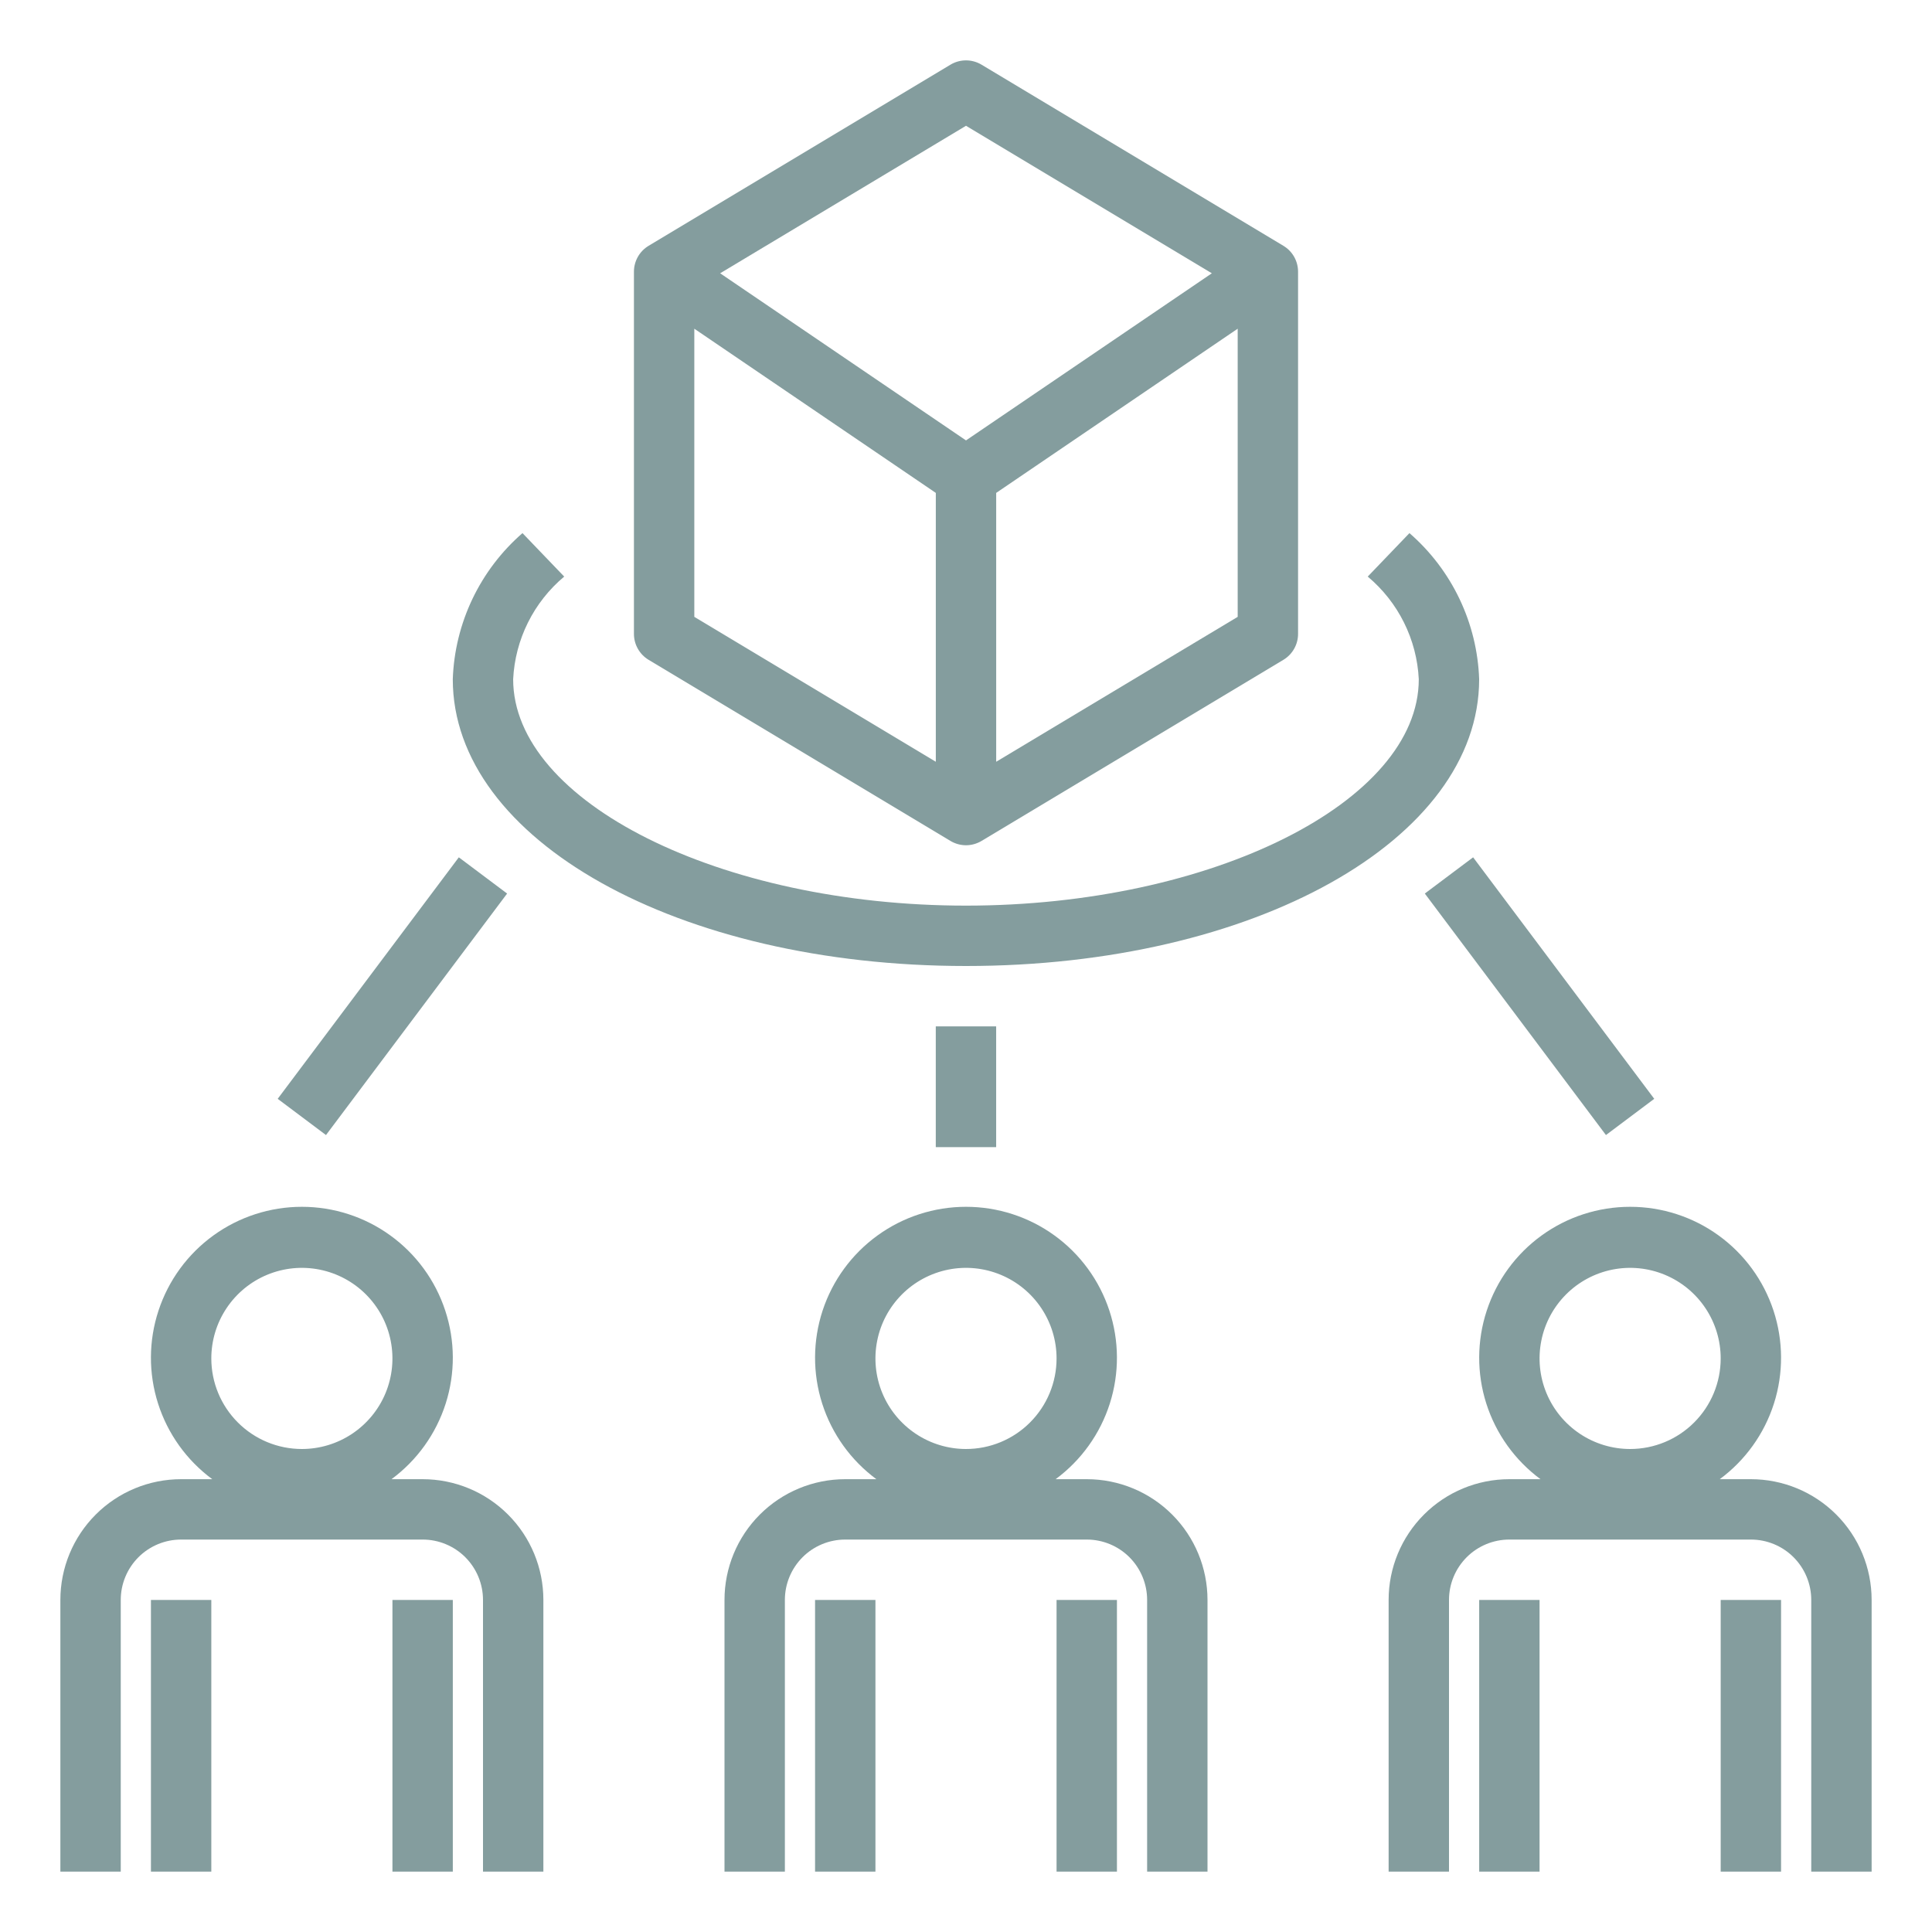
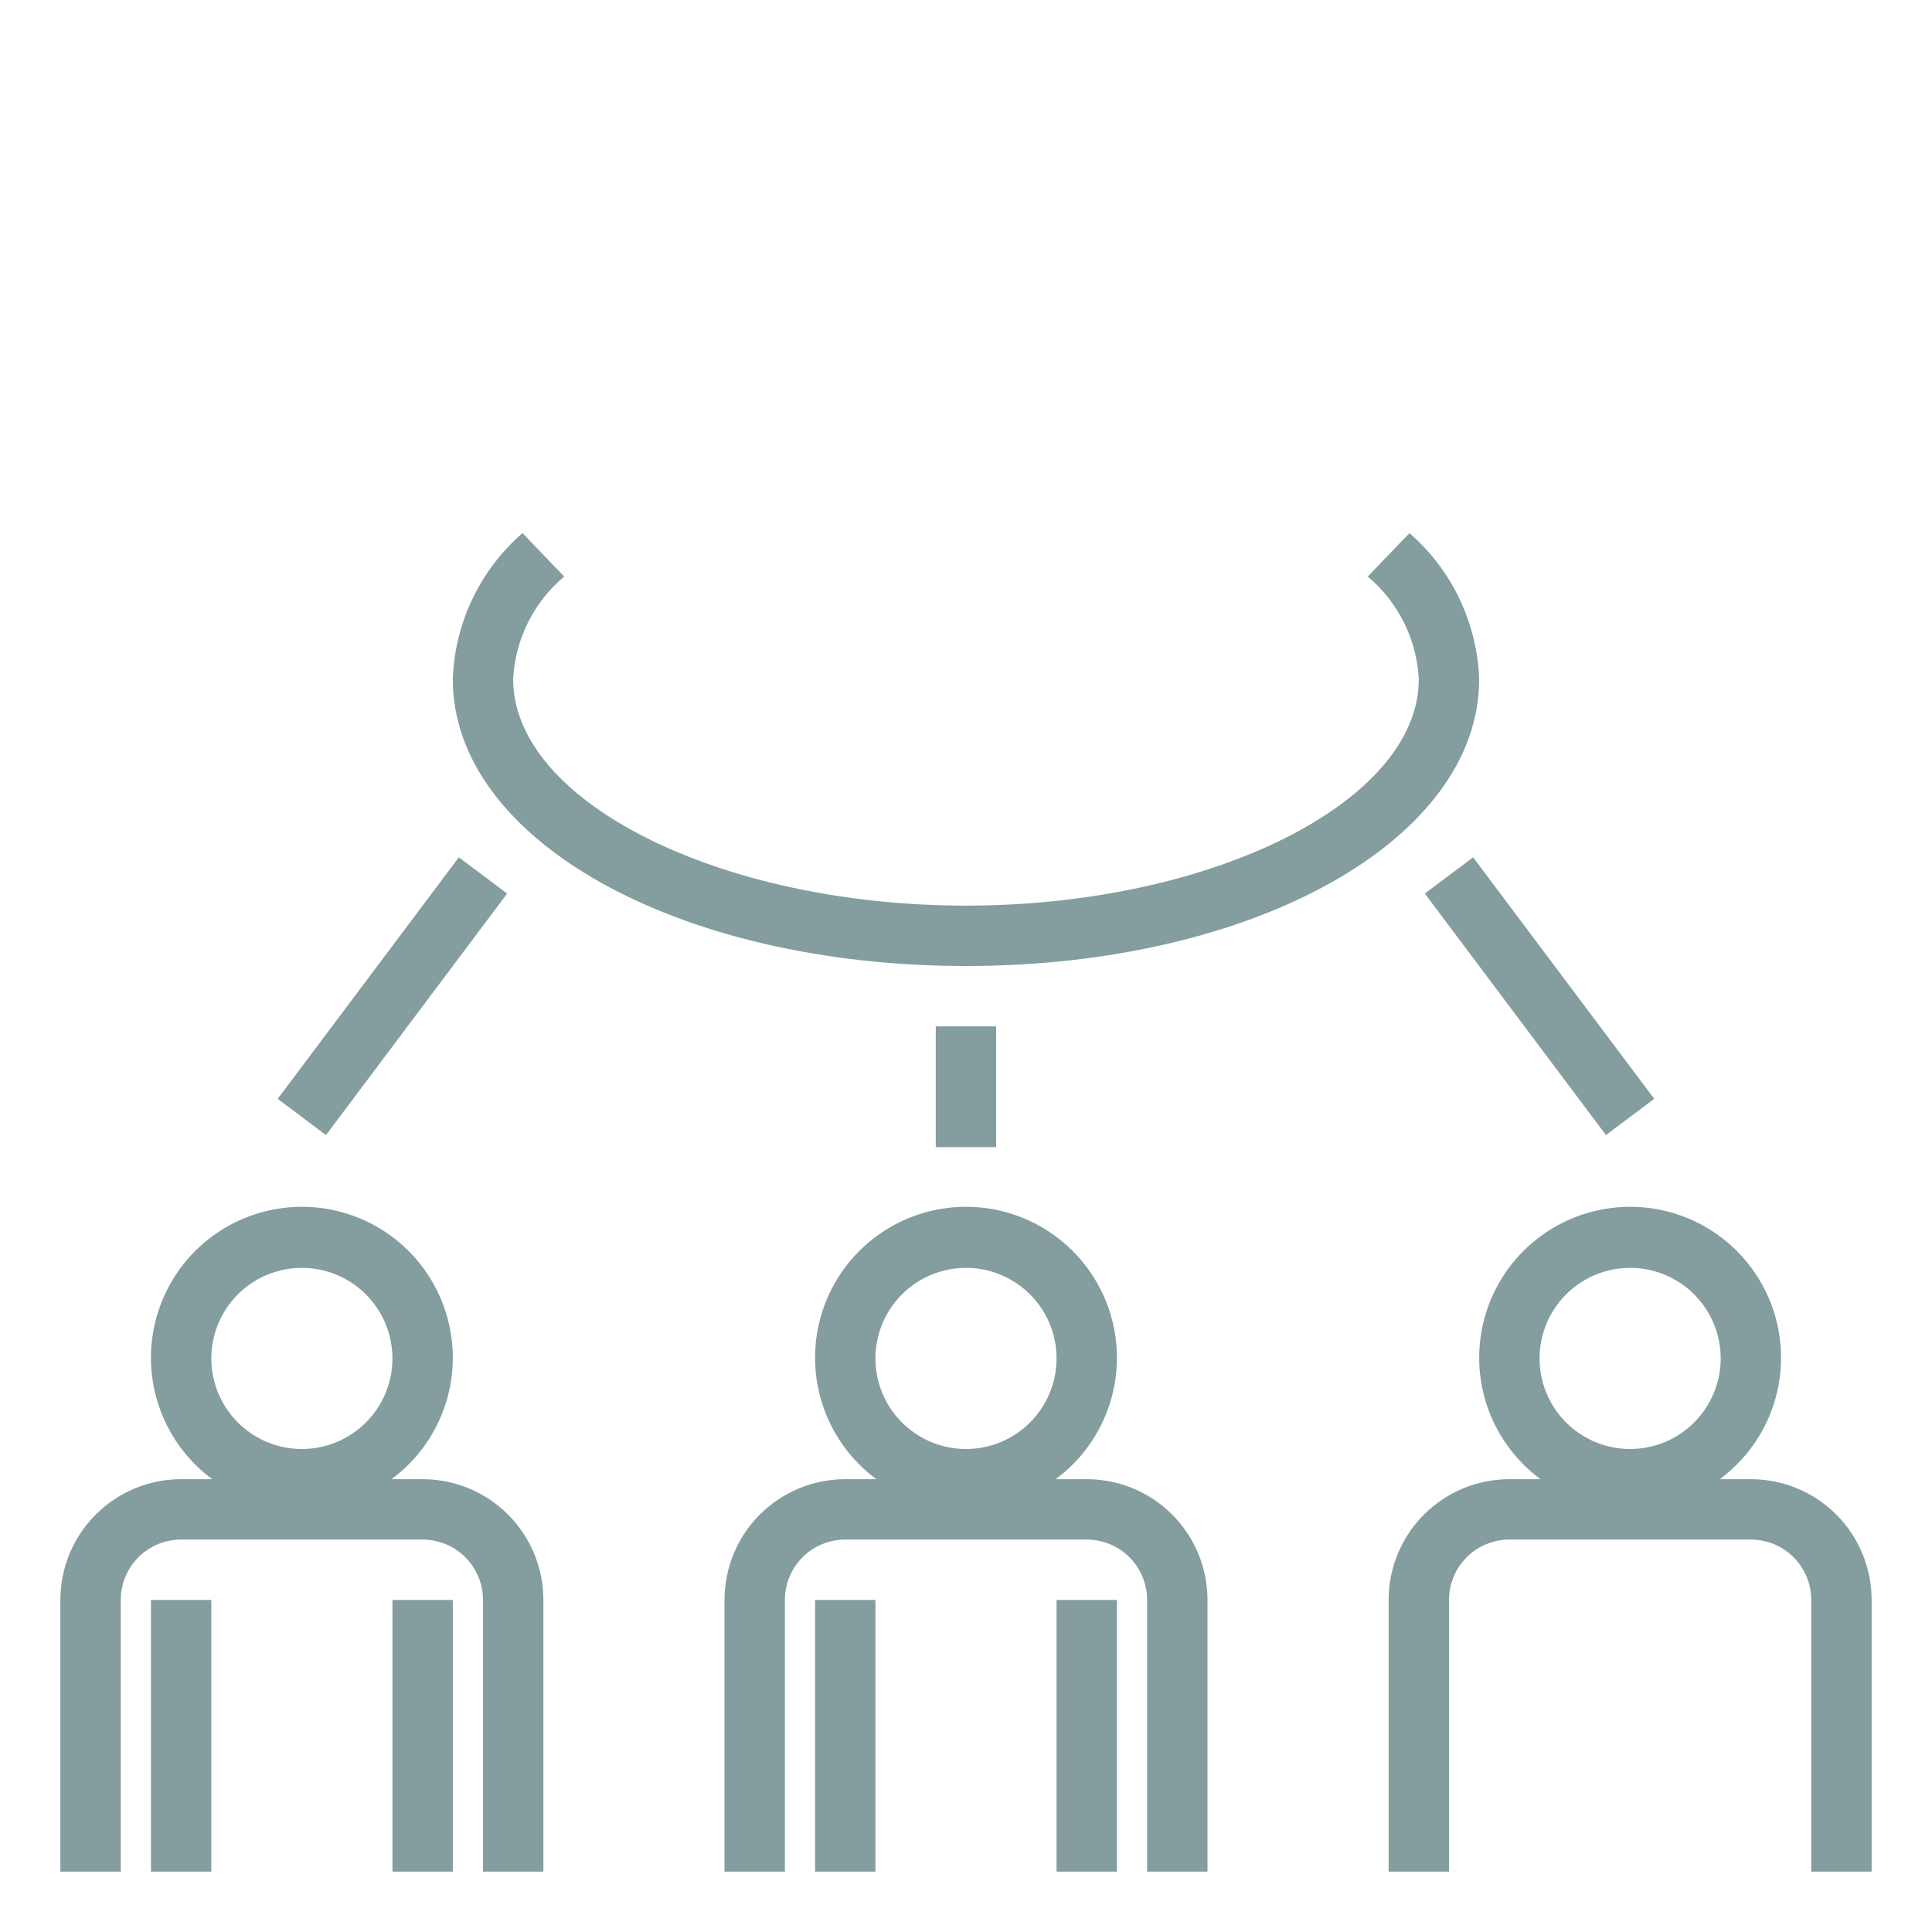
<svg xmlns="http://www.w3.org/2000/svg" width="64" height="64" viewBox="0 0 64 64" fill="none">
  <path d="M4 53C4 52.469 4.211 51.961 4.586 51.585C4.961 51.21 5.47 51 6 51H14C14.53 51 15.039 51.21 15.414 51.585C15.789 51.961 16 52.469 16 53V62H18V53C18 51.939 17.579 50.921 16.828 50.171C16.078 49.421 15.061 49 14 49H12.969C13.816 48.374 14.444 47.498 14.764 46.495C15.084 45.492 15.079 44.414 14.749 43.414C14.421 42.414 13.784 41.543 12.931 40.926C12.079 40.309 11.053 39.977 10 39.977C8.947 39.977 7.921 40.309 7.069 40.926C6.216 41.543 5.58 42.414 5.251 43.414C4.921 44.414 4.916 45.492 5.236 46.495C5.556 47.498 6.184 48.374 7.031 49H6C4.939 49 3.922 49.421 3.172 50.171C2.421 50.921 2 51.939 2 53V62H4V53ZM7 45C7 44.406 7.176 43.826 7.506 43.333C7.835 42.84 8.304 42.455 8.852 42.228C9.4 42.001 10.003 41.941 10.585 42.057C11.167 42.173 11.702 42.459 12.121 42.878C12.541 43.298 12.827 43.832 12.942 44.414C13.058 44.996 12.999 45.599 12.772 46.148C12.545 46.696 12.16 47.164 11.667 47.494C11.173 47.824 10.593 48 10 48C9.204 48 8.441 47.684 7.879 47.121C7.316 46.558 7 45.795 7 45Z" fill="#849D9E" />
  <path d="M5 53H7V62H5V53ZM13 53H15V62H13V53ZM40 62V53C40 51.939 39.579 50.921 38.828 50.171C38.078 49.421 37.061 49 36 49H34.969C35.816 48.374 36.444 47.498 36.764 46.495C37.084 45.492 37.078 44.414 36.749 43.414C36.42 42.414 35.784 41.543 34.931 40.926C34.079 40.309 33.053 39.977 32 39.977C30.947 39.977 29.921 40.309 29.069 40.926C28.216 41.543 27.579 42.414 27.25 43.414C26.922 44.414 26.916 45.492 27.236 46.495C27.556 47.498 28.184 48.374 29.031 49H28C26.939 49 25.922 49.421 25.172 50.171C24.421 50.921 24 51.939 24 53V62H26V53C26 52.469 26.211 51.961 26.586 51.585C26.961 51.21 27.47 51 28 51H36C36.53 51 37.039 51.21 37.414 51.585C37.789 51.961 38 52.469 38 53V62H40ZM32 48C31.407 48 30.827 47.824 30.333 47.494C29.84 47.164 29.455 46.696 29.228 46.148C29.001 45.599 28.942 44.996 29.058 44.414C29.173 43.832 29.459 43.298 29.879 42.878C30.298 42.459 30.833 42.173 31.415 42.057C31.997 41.941 32.6 42.001 33.148 42.228C33.696 42.455 34.165 42.84 34.494 43.333C34.824 43.826 35 44.406 35 45C35 45.795 34.684 46.558 34.121 47.121C33.559 47.684 32.796 48 32 48Z" fill="#849D9E" />
  <path d="M27 53H29V62H27V53ZM35 53H37V62H35V53ZM58 49H56.969C57.816 48.374 58.444 47.498 58.764 46.495C59.084 45.492 59.078 44.414 58.749 43.414C58.42 42.414 57.784 41.543 56.931 40.926C56.079 40.309 55.053 39.977 54 39.977C52.947 39.977 51.921 40.309 51.069 40.926C50.216 41.543 49.58 42.414 49.251 43.414C48.922 44.414 48.916 45.492 49.236 46.495C49.556 47.498 50.184 48.374 51.031 49H50C48.939 49 47.922 49.421 47.172 50.171C46.421 50.921 46 51.939 46 53V62H48V53C48 52.469 48.211 51.961 48.586 51.585C48.961 51.21 49.47 51 50 51H58C58.53 51 59.039 51.21 59.414 51.585C59.789 51.961 60 52.469 60 53V62H62V53C62 51.939 61.579 50.921 60.828 50.171C60.078 49.421 59.061 49 58 49ZM54 48C53.407 48 52.827 47.824 52.333 47.494C51.84 47.164 51.455 46.696 51.228 46.148C51.001 45.599 50.942 44.996 51.058 44.414C51.173 43.832 51.459 43.298 51.879 42.878C52.298 42.459 52.833 42.173 53.415 42.057C53.997 41.941 54.6 42.001 55.148 42.228C55.696 42.455 56.165 42.84 56.494 43.333C56.824 43.826 57 44.406 57 45C57 45.795 56.684 46.558 56.121 47.121C55.559 47.684 54.796 48 54 48Z" fill="#849D9E" />
-   <path d="M49 53H51V62H49V53ZM57 53H59V62H57V53ZM21 21C21 21.172 21.045 21.342 21.13 21.492C21.215 21.642 21.337 21.768 21.485 21.857L31.485 27.857C31.64 27.95 31.819 28 32 28C32.181 28 32.359 27.95 32.515 27.857L42.515 21.857C42.663 21.768 42.785 21.642 42.87 21.492C42.955 21.342 43 21.172 43 21V9C43 8.827 42.955 8.658 42.87 8.507C42.785 8.357 42.663 8.232 42.515 8.143L32.515 2.143C32.359 2.049 32.181 2 32 2C31.819 2 31.64 2.049 31.485 2.143L21.485 8.143C21.337 8.232 21.215 8.357 21.13 8.507C21.045 8.658 21 8.827 21 9V21ZM41 20.434L33 25.234V16.328L41 10.889V20.434ZM32 4.166L40.144 9.053L32 14.589L23.856 9.053L32 4.166ZM23 10.889L31 16.328V25.234L23 20.434V10.889Z" fill="#849D9E" />
  <path d="M48.999 22.5C48.967 21.578 48.745 20.673 48.348 19.84C47.951 19.007 47.386 18.265 46.69 17.66L45.308 19.1C45.809 19.52 46.218 20.038 46.509 20.623C46.8 21.208 46.967 21.847 46.999 22.5C46.999 26.565 40.13 30 31.999 30C23.868 30 16.999 26.565 16.999 22.5C17.031 21.847 17.198 21.208 17.489 20.623C17.78 20.038 18.189 19.52 18.69 19.1L17.308 17.66C16.612 18.265 16.048 19.007 15.65 19.84C15.253 20.673 15.031 21.578 14.999 22.5C14.999 27.827 22.466 32 31.999 32C41.532 32 48.999 27.827 48.999 22.5ZM30.999 34H32.999V38H30.999V34ZM9.199 36.4L15.199 28.4L16.799 29.6L10.799 37.6L9.199 36.4ZM47.199 29.6L48.799 28.4L54.799 36.4L53.199 37.6L47.199 29.6Z" fill="#849D9E" />
</svg>